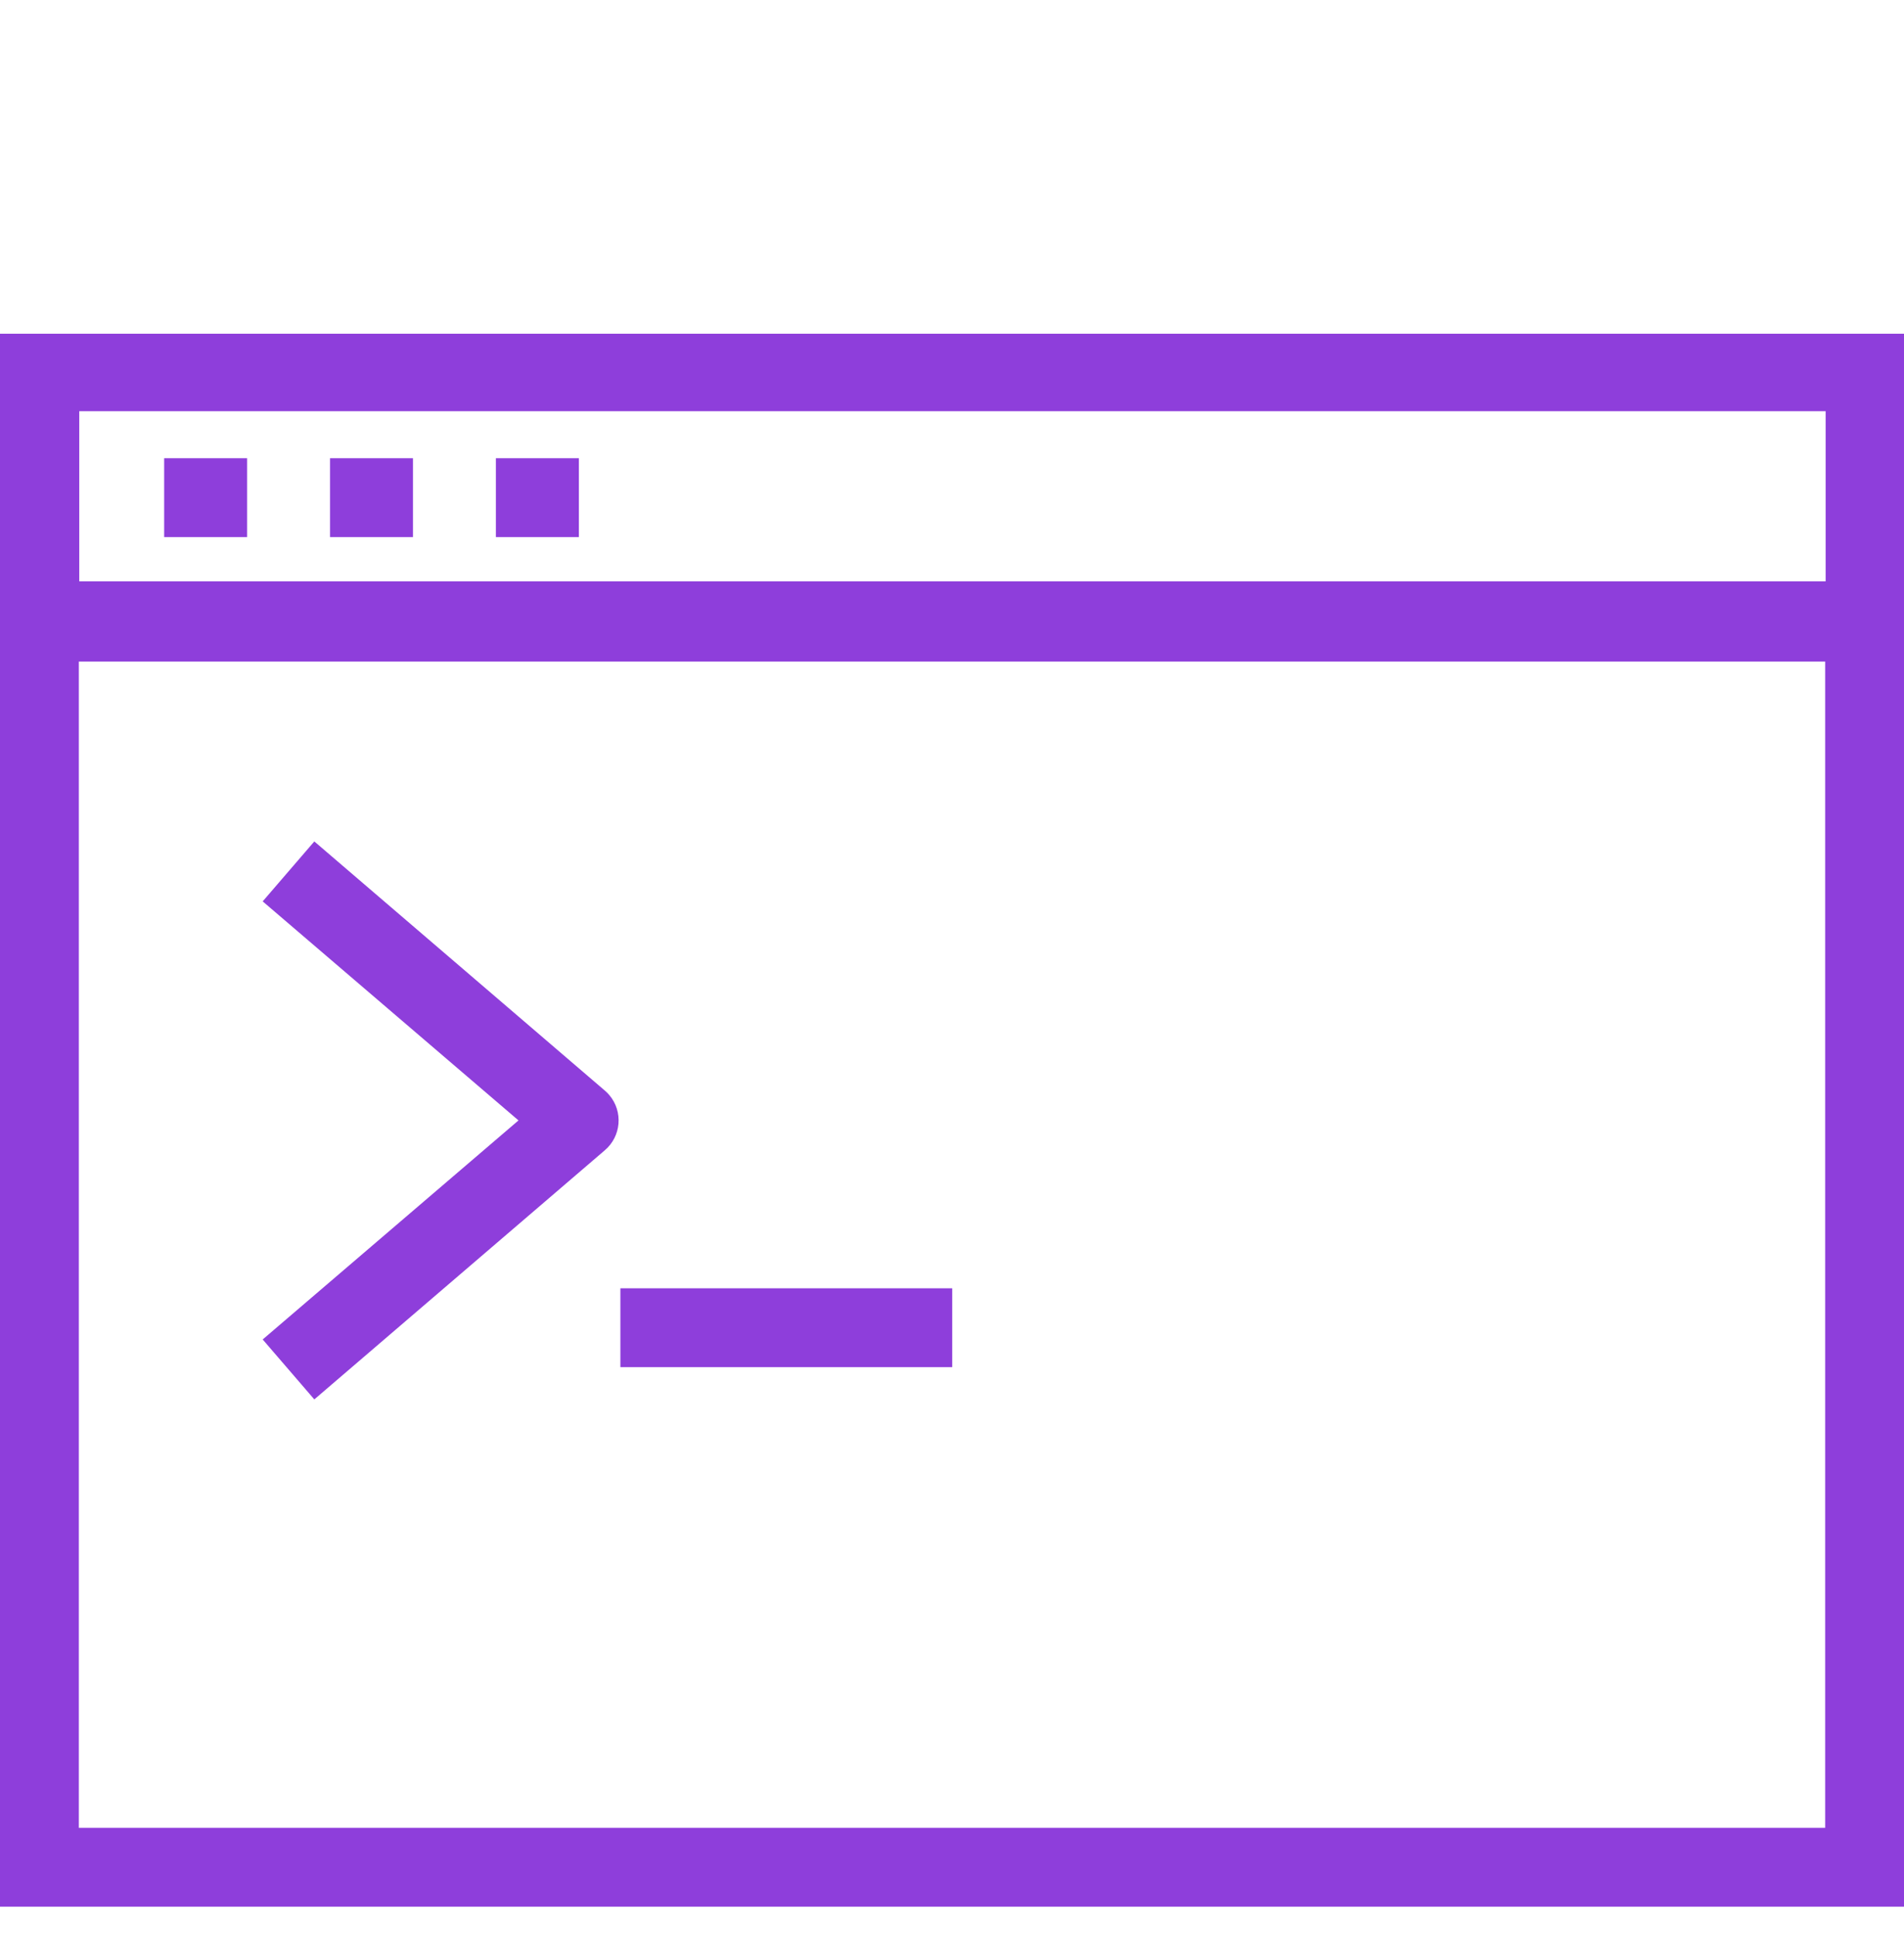
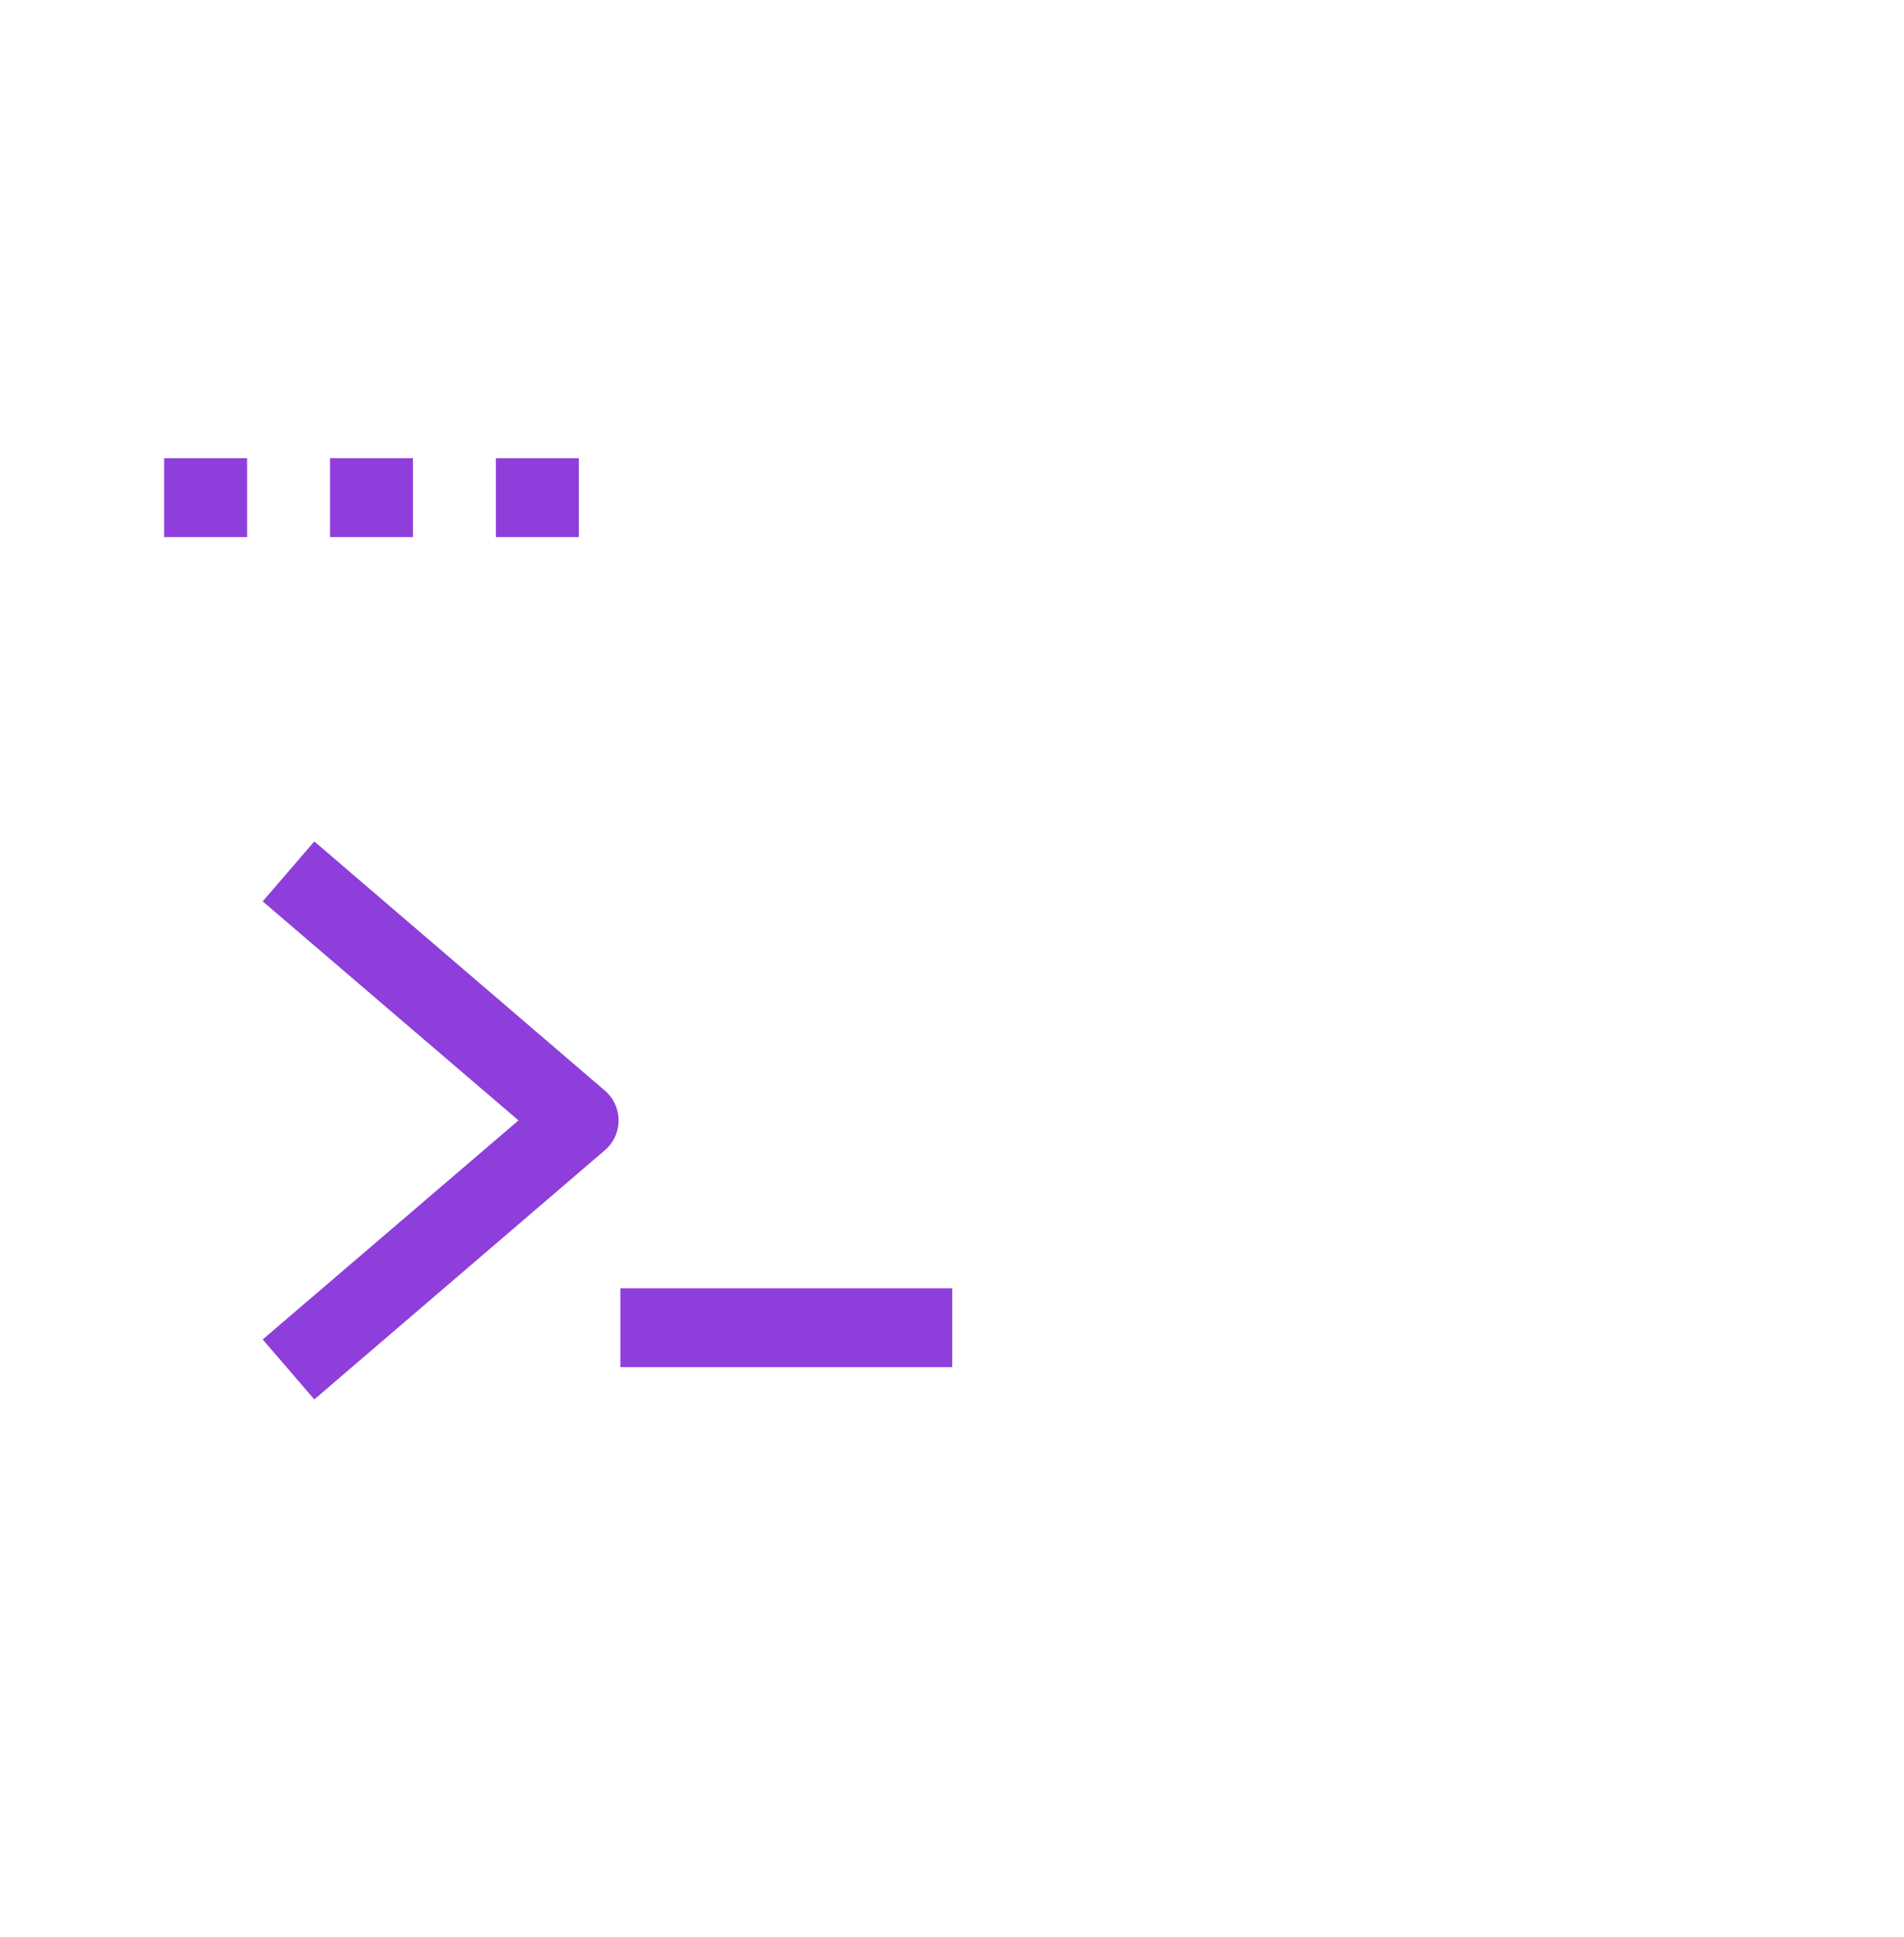
<svg xmlns="http://www.w3.org/2000/svg" width="60" height="61" viewBox="0 0 60 61" fill="none">
-   <path fill-rule="evenodd" clip-rule="evenodd" d="M0 60.053H60V10.511H0V60.053ZM2.484 57.569V20.837H57.516V57.569H2.484ZM57.531 12.951V18.31H2.498V12.951H57.531Z" fill="#8E3EDB" />
  <path fill-rule="evenodd" clip-rule="evenodd" d="M5.173 14.432H7.787V16.916H5.173V14.432Z" fill="#8E3EDB" />
  <path fill-rule="evenodd" clip-rule="evenodd" d="M10.4 14.432H13.014V16.916H10.4V14.432Z" fill="#8E3EDB" />
  <path fill-rule="evenodd" clip-rule="evenodd" d="M15.627 14.432H18.242V16.916H15.627V14.432Z" fill="#8E3EDB" />
  <path fill-rule="evenodd" clip-rule="evenodd" d="M19.55 40.576H30.007V43.06H19.55V40.576Z" fill="#8E3EDB" />
  <path fill-rule="evenodd" clip-rule="evenodd" d="M9.905 26.502L8.278 28.39L16.339 35.289L8.278 42.188L9.905 44.076L19.055 36.233C19.577 35.793 19.643 35.014 19.203 34.493C19.158 34.439 19.109 34.39 19.055 34.345L9.905 26.502Z" fill="#8E3EDB" />
</svg>